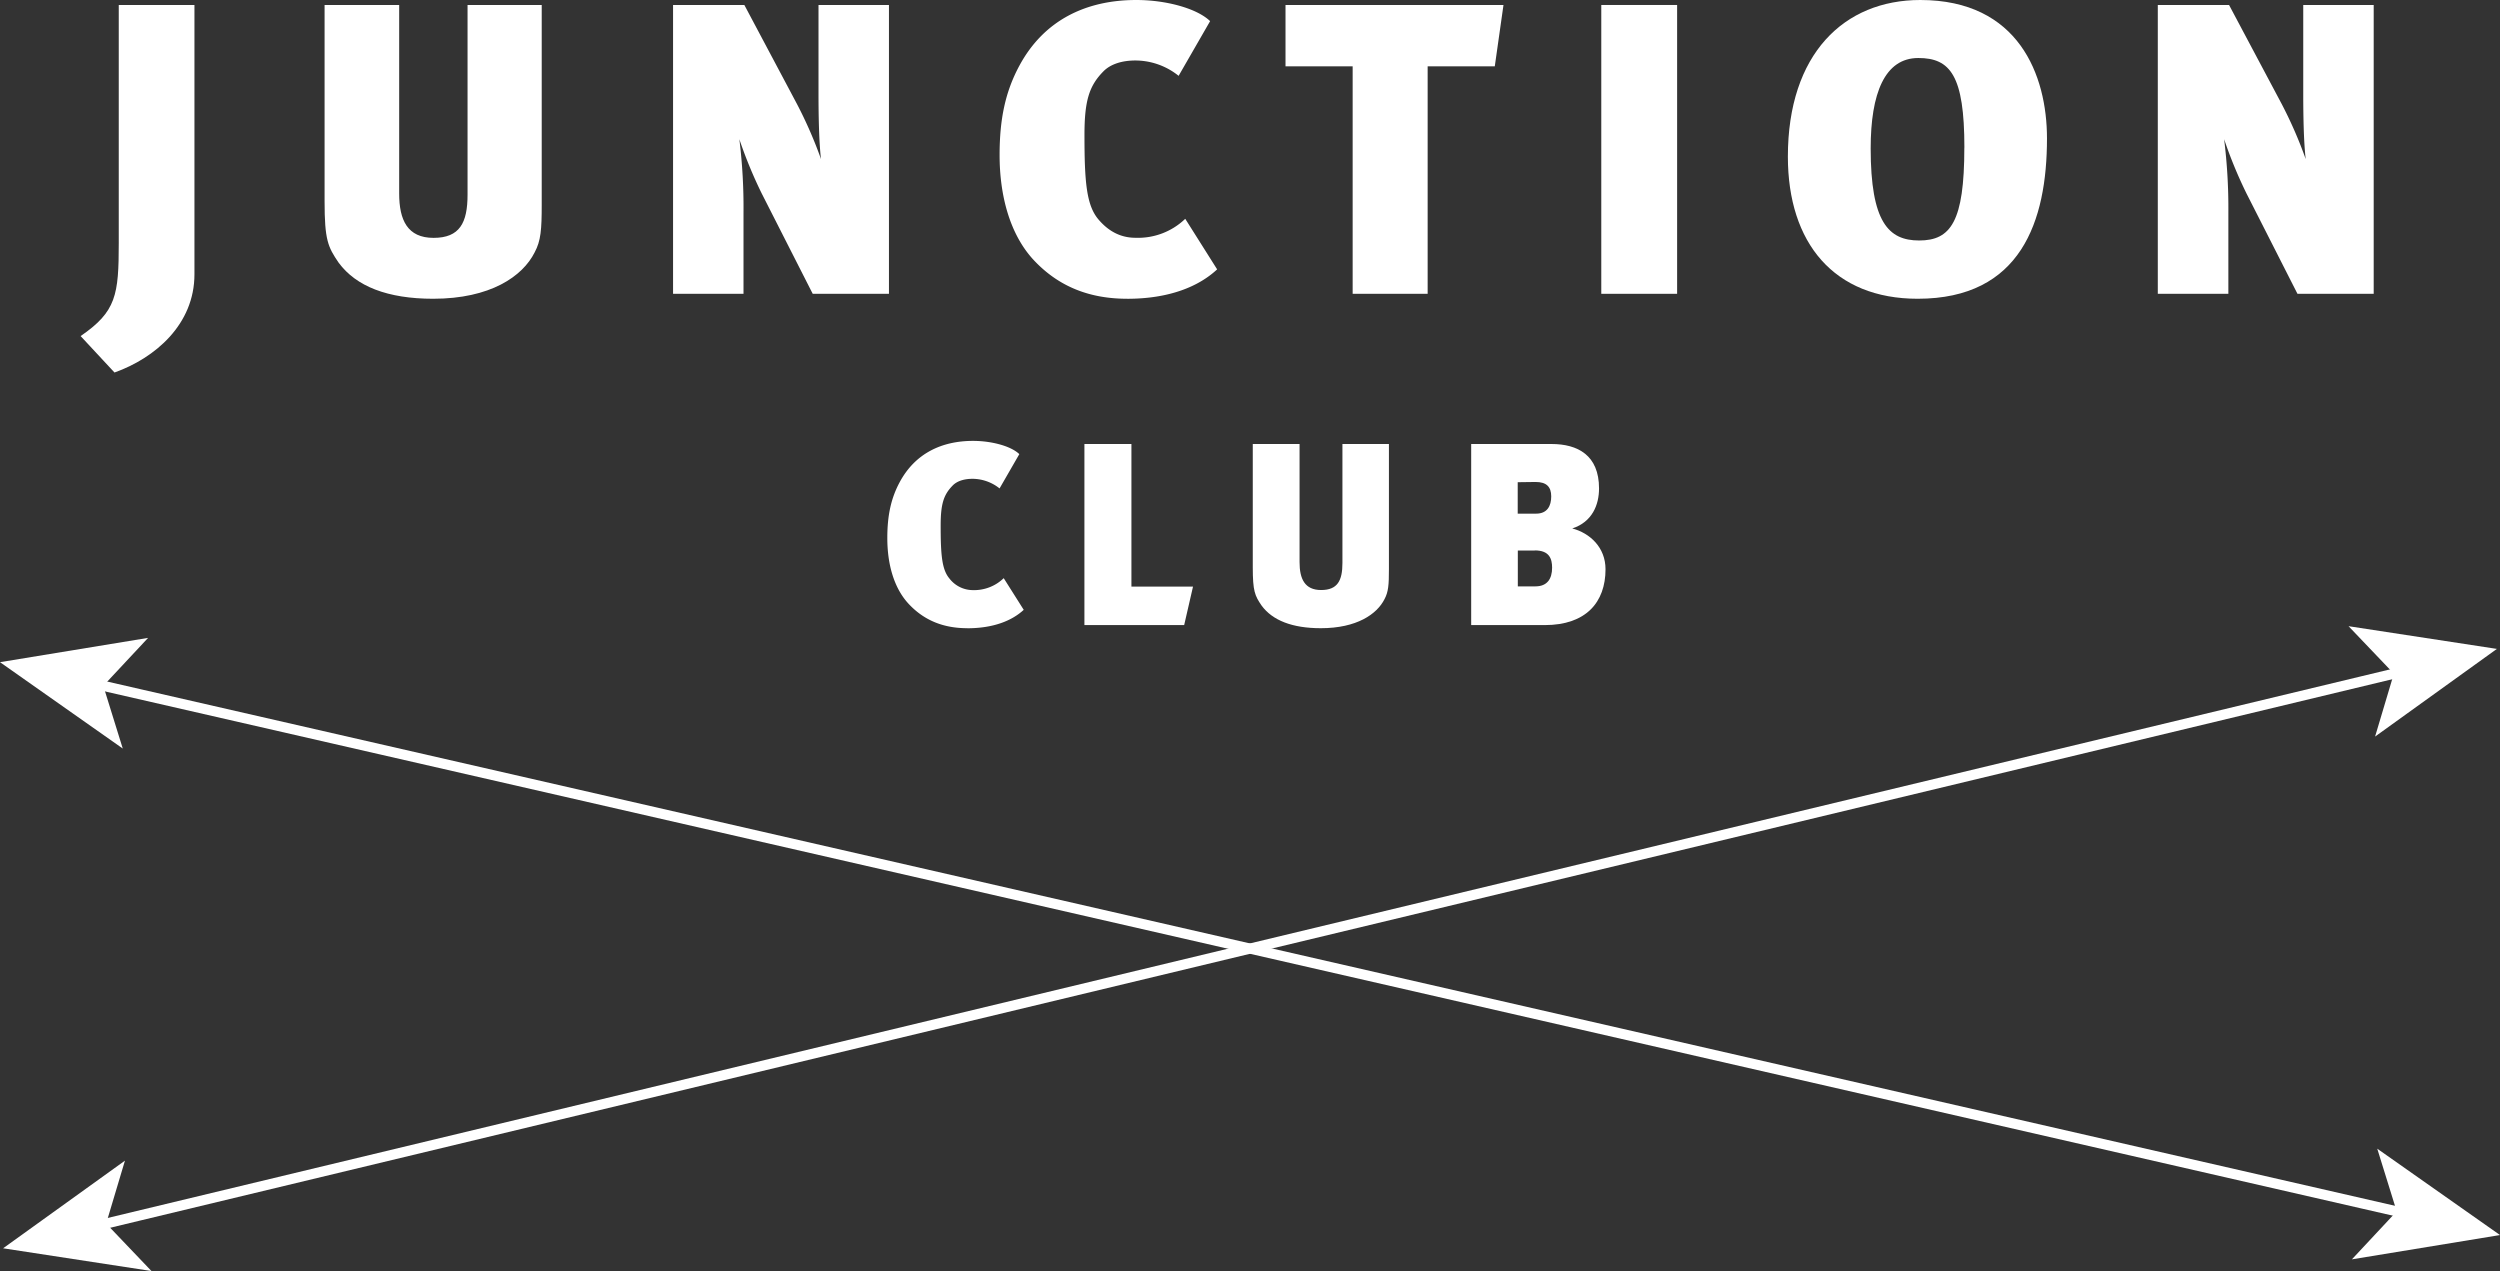
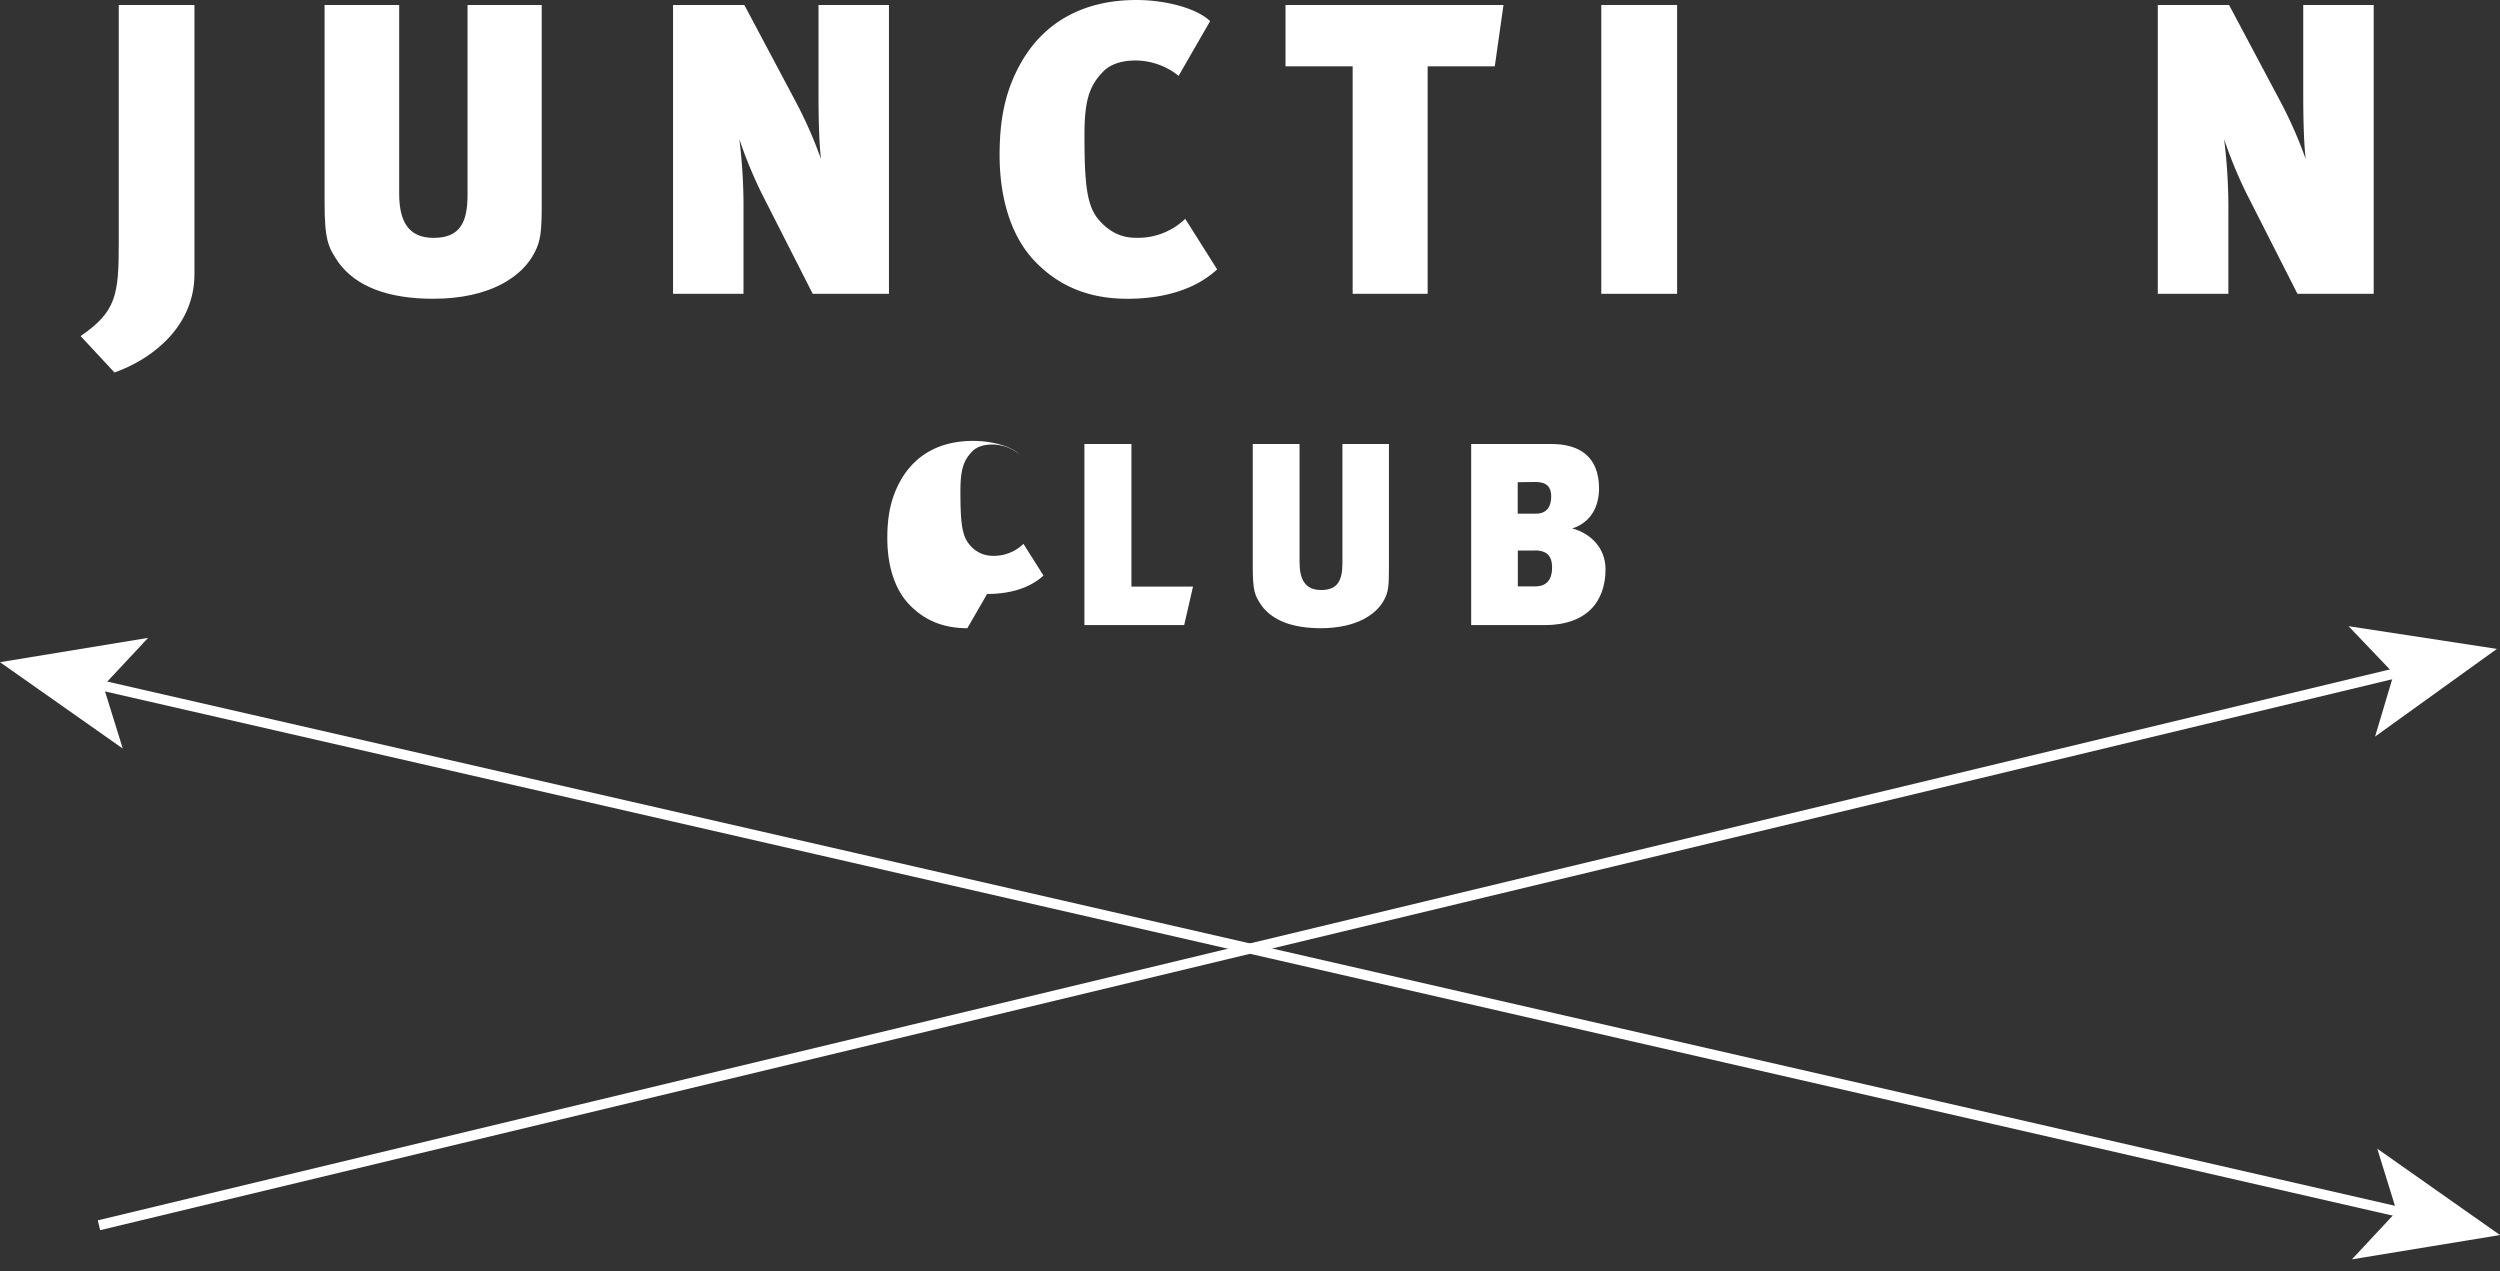
<svg xmlns="http://www.w3.org/2000/svg" viewBox="0 0 868.35 441.48">
  <rect x="0" y="0" width="868.35" height="441.48" fill="#333333" stroke="none" />
  <defs>
    <style>.cls-1,.cls-3{fill:none;}.cls-2{clip-path:url(#clip-path);}.cls-3{stroke:#fff;stroke-miterlimit:10;stroke-width:3.51px;}.cls-4{fill:#fff;}</style>
    <clipPath id="clip-path" transform="translate(0 0)">
      <rect class="cls-1" width="868.35" height="441.48" />
    </clipPath>
  </defs>
  <g id="Layer_2" data-name="Layer 2">
    <g id="Layer_1-2" data-name="Layer 1">
      <g id="JC_-_White" data-name="JC - White">
        <g class="cls-2">
          <line class="cls-3" x1="33.38" y1="237.65" x2="834.97" y2="421.33" />
          <polygon class="cls-4" points="0 230 42.64 260 35.88 238.22 51.44 221.56 0 230" />
          <polygon class="cls-4" points="832.47 420.75 816.91 437.42 868.35 428.98 825.71 398.98 832.47 420.75" />
          <line class="cls-3" x1="34.38" y1="425.58" x2="833.97" y2="233.39" />
-           <polygon class="cls-4" points="1.08 433.58 52.61 441.48 36.87 424.99 43.4 403.14 1.08 433.58" />
          <polygon class="cls-4" points="867.27 225.39 824.96 255.84 831.48 233.99 815.74 217.5 867.27 225.39" />
          <g class="cls-2">
            <path class="cls-4" d="M67.54,95.28c0,17.42-13.67,29.08-27.77,34.11L28,116.73c12.38-8.5,13.25-14.25,13.25-32.39V1.73H67.54Z" transform="translate(0 0)" />
            <path class="cls-4" d="M188.16,71.1c0,8.64-.29,12.52-2.45,16.55-4.17,8.35-15.4,16.12-35.26,16.12-15.83,0-26.77-4.31-32.82-12.52-3.74-5.47-4.89-7.91-4.89-21.3V1.73h25.91V67.22c0,9.21,2.87,15.4,11.94,15.4s11.81-5.19,11.81-15V1.73h25.76Z" transform="translate(0 0)" />
            <path class="cls-4" d="M282.29,102.05,264.58,67.21a155.11,155.11,0,0,1-7.77-18.85,192.7,192.7,0,0,1,1.44,25.47v28.22H233.78V1.73h24.76l18.28,34.4a149.17,149.17,0,0,1,8.35,19.14c-.72-5.9-.87-15.83-.87-22.45V1.73h24.47V102.05Z" transform="translate(0 0)" />
            <path class="cls-4" d="M391.53,103.77c-12.37,0-23.6-3.74-32.82-13.81-7.91-8.78-11.51-21.88-11.51-36.13,0-12.52,2-22,6.91-31.09C362.6,7.05,377.14,0,394.7,0c10.22,0,21,2.88,25.62,7.34l-10.94,19a24.06,24.06,0,0,0-15-5.33c-4.46,0-8.64,1.16-11.23,3.89-4.89,5-6.47,10.22-6.47,22,0,16.55.72,24.47,4.89,29.36,3.31,3.89,7.48,6.33,12.81,6.33A23.63,23.63,0,0,0,411.68,76l11.08,17.56c-6.33,5.91-16.55,10.22-31.23,10.22" transform="translate(0 0)" />
            <polygon class="cls-4" points="519.2 23.03 495.88 23.03 495.88 102.05 469.83 102.05 469.83 23.03 446.51 23.03 446.51 1.73 522.22 1.73 519.2 23.03" />
            <rect class="cls-4" x="556.19" y="1.73" width="26.34" height="100.32" />
-             <path class="cls-4" d="M621,54.4C621,18.71,640.53,0,667,0c34.11,0,44,26.05,44,48.07,0,28.79-9.07,55.7-44.91,55.7C637.08,103.77,621,84.49,621,54.4m61.31-3.16c0-25-4.89-31.09-16-31.09-11.65,0-16.55,12.23-16.55,31.38,0,25.62,6.19,32,16.84,32,10.94,0,15.69-6.48,15.69-32.24" transform="translate(0 0)" />
            <path class="cls-4" d="M798,102.05l-17.7-34.84a155.11,155.11,0,0,1-7.77-18.85A194.53,194.53,0,0,1,774,73.83v28.22H749.49V1.73h24.75l18.29,34.4a149.19,149.19,0,0,1,8.34,19.14c-.72-5.9-.86-15.83-.86-22.45V1.73h24.47V102.05Z" transform="translate(0 0)" />
-             <path class="cls-4" d="M336,218.2c-7.76,0-14.8-2.34-20.58-8.66-5-5.51-7.22-13.72-7.22-22.65,0-7.85,1.27-13.81,4.34-19.49,5.32-9.84,14.44-14.26,25.45-14.26,6.4,0,13.17,1.8,16.06,4.6l-6.86,11.91a15.16,15.16,0,0,0-9.39-3.34c-2.79,0-5.41.72-7,2.44-3.07,3.16-4.07,6.41-4.07,13.81,0,10.38.46,15.34,3.07,18.41a10.3,10.3,0,0,0,8,4,14.81,14.81,0,0,0,10.83-4.15l6.95,11c-4,3.7-10.38,6.4-19.58,6.4" transform="translate(0 0)" />
+             <path class="cls-4" d="M336,218.2c-7.76,0-14.8-2.34-20.58-8.66-5-5.51-7.22-13.72-7.22-22.65,0-7.85,1.27-13.81,4.34-19.49,5.32-9.84,14.44-14.26,25.45-14.26,6.4,0,13.17,1.8,16.06,4.6a15.16,15.16,0,0,0-9.39-3.34c-2.79,0-5.41.72-7,2.44-3.07,3.16-4.07,6.41-4.07,13.81,0,10.38.46,15.34,3.07,18.41a10.3,10.3,0,0,0,8,4,14.81,14.81,0,0,0,10.83-4.15l6.95,11c-4,3.7-10.38,6.4-19.58,6.4" transform="translate(0 0)" />
            <polygon class="cls-4" points="411.31 217.12 376.66 217.12 376.66 154.22 392.99 154.22 392.99 203.76 414.38 203.76 411.31 217.12" />
            <path class="cls-4" d="M482.43,197.72c0,5.41-.18,7.85-1.53,10.38-2.62,5.23-9.66,10.1-22.11,10.1-9.93,0-16.79-2.7-20.58-7.85-2.35-3.43-3.07-5-3.07-13.35V154.22h16.25v41.06c0,5.78,1.8,9.66,7.49,9.66s7.4-3.25,7.4-9.39V154.22h16.15Z" transform="translate(0 0)" />
            <path class="cls-4" d="M536.58,217.12H511v-62.9h27.89c9.11,0,16.52,3.88,16.52,15.43,0,5.69-2.35,11.64-9.3,13.9,6.14,1.62,11.55,6.59,11.55,14.17,0,11.46-6.77,19.4-21.12,19.4m-9.38-49.63v10.92h6.4c3.89,0,5.24-2.71,5.24-6s-1.62-5-5.42-5Zm5.95,23.73H527.2v12.45h6.13c4.06,0,5.78-2.61,5.78-6.49,0-3.16-1-6-6-6" transform="translate(0 0)" />
          </g>
        </g>
      </g>
    </g>
  </g>
</svg>